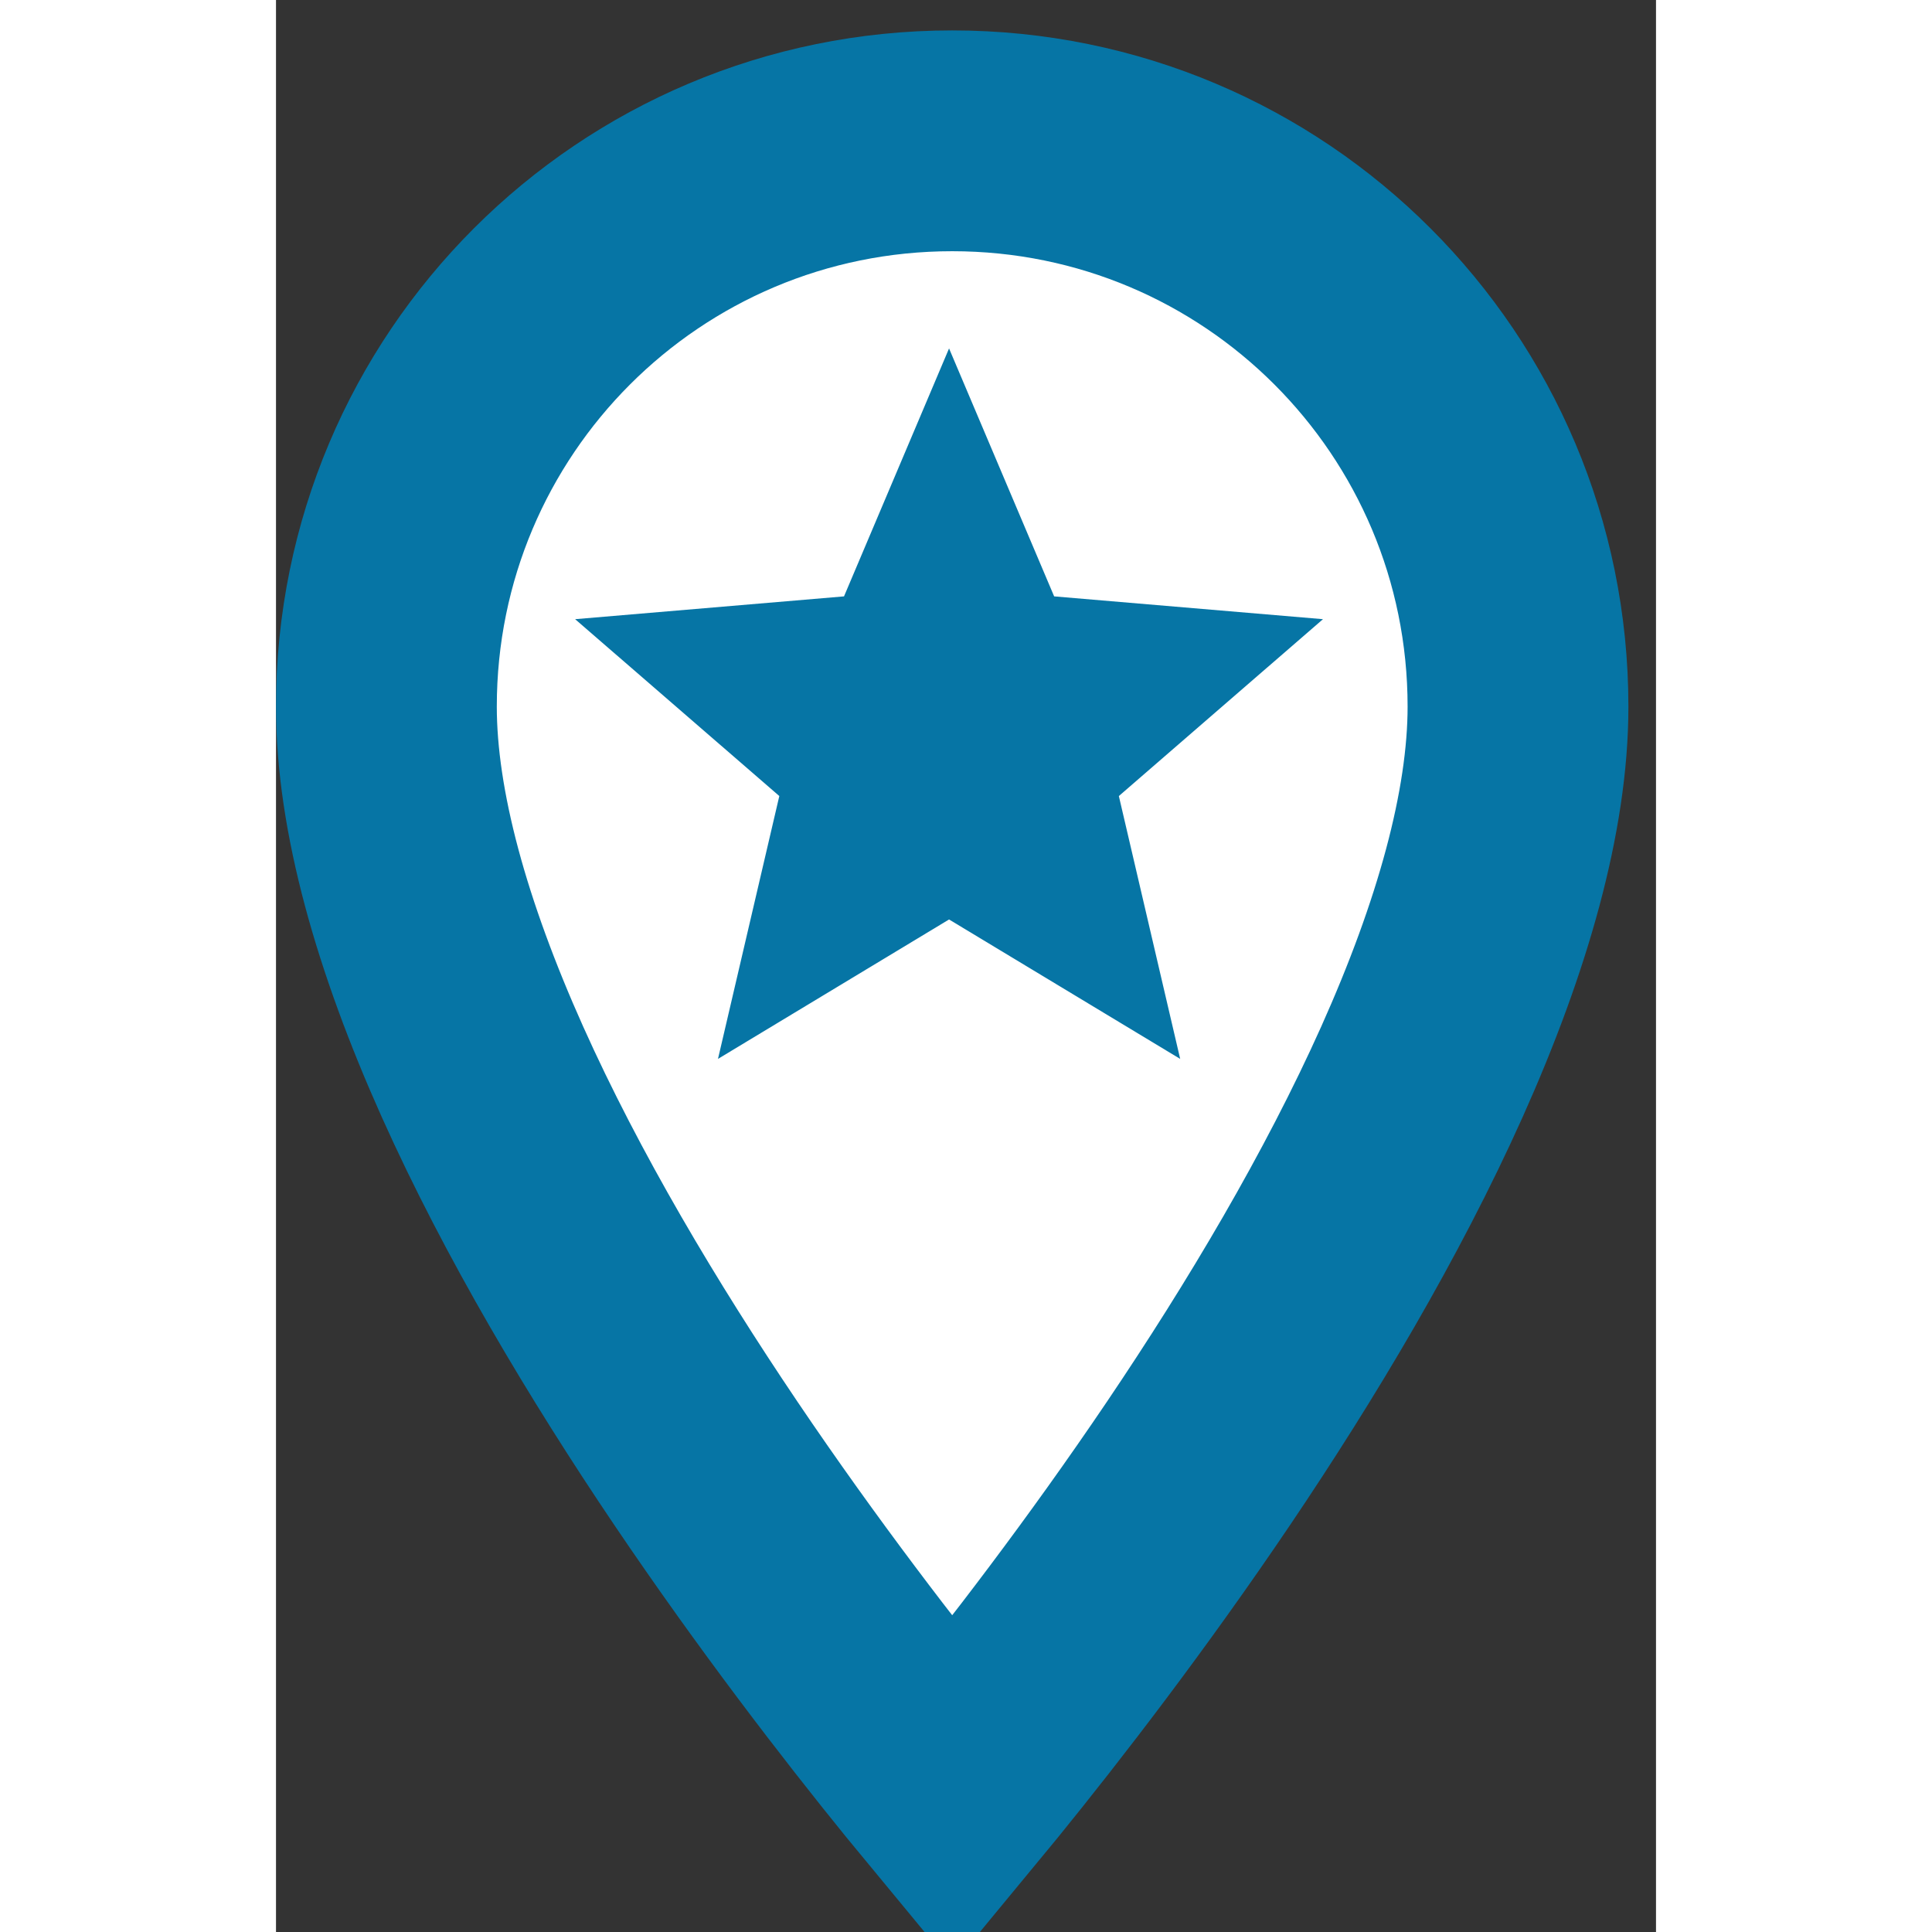
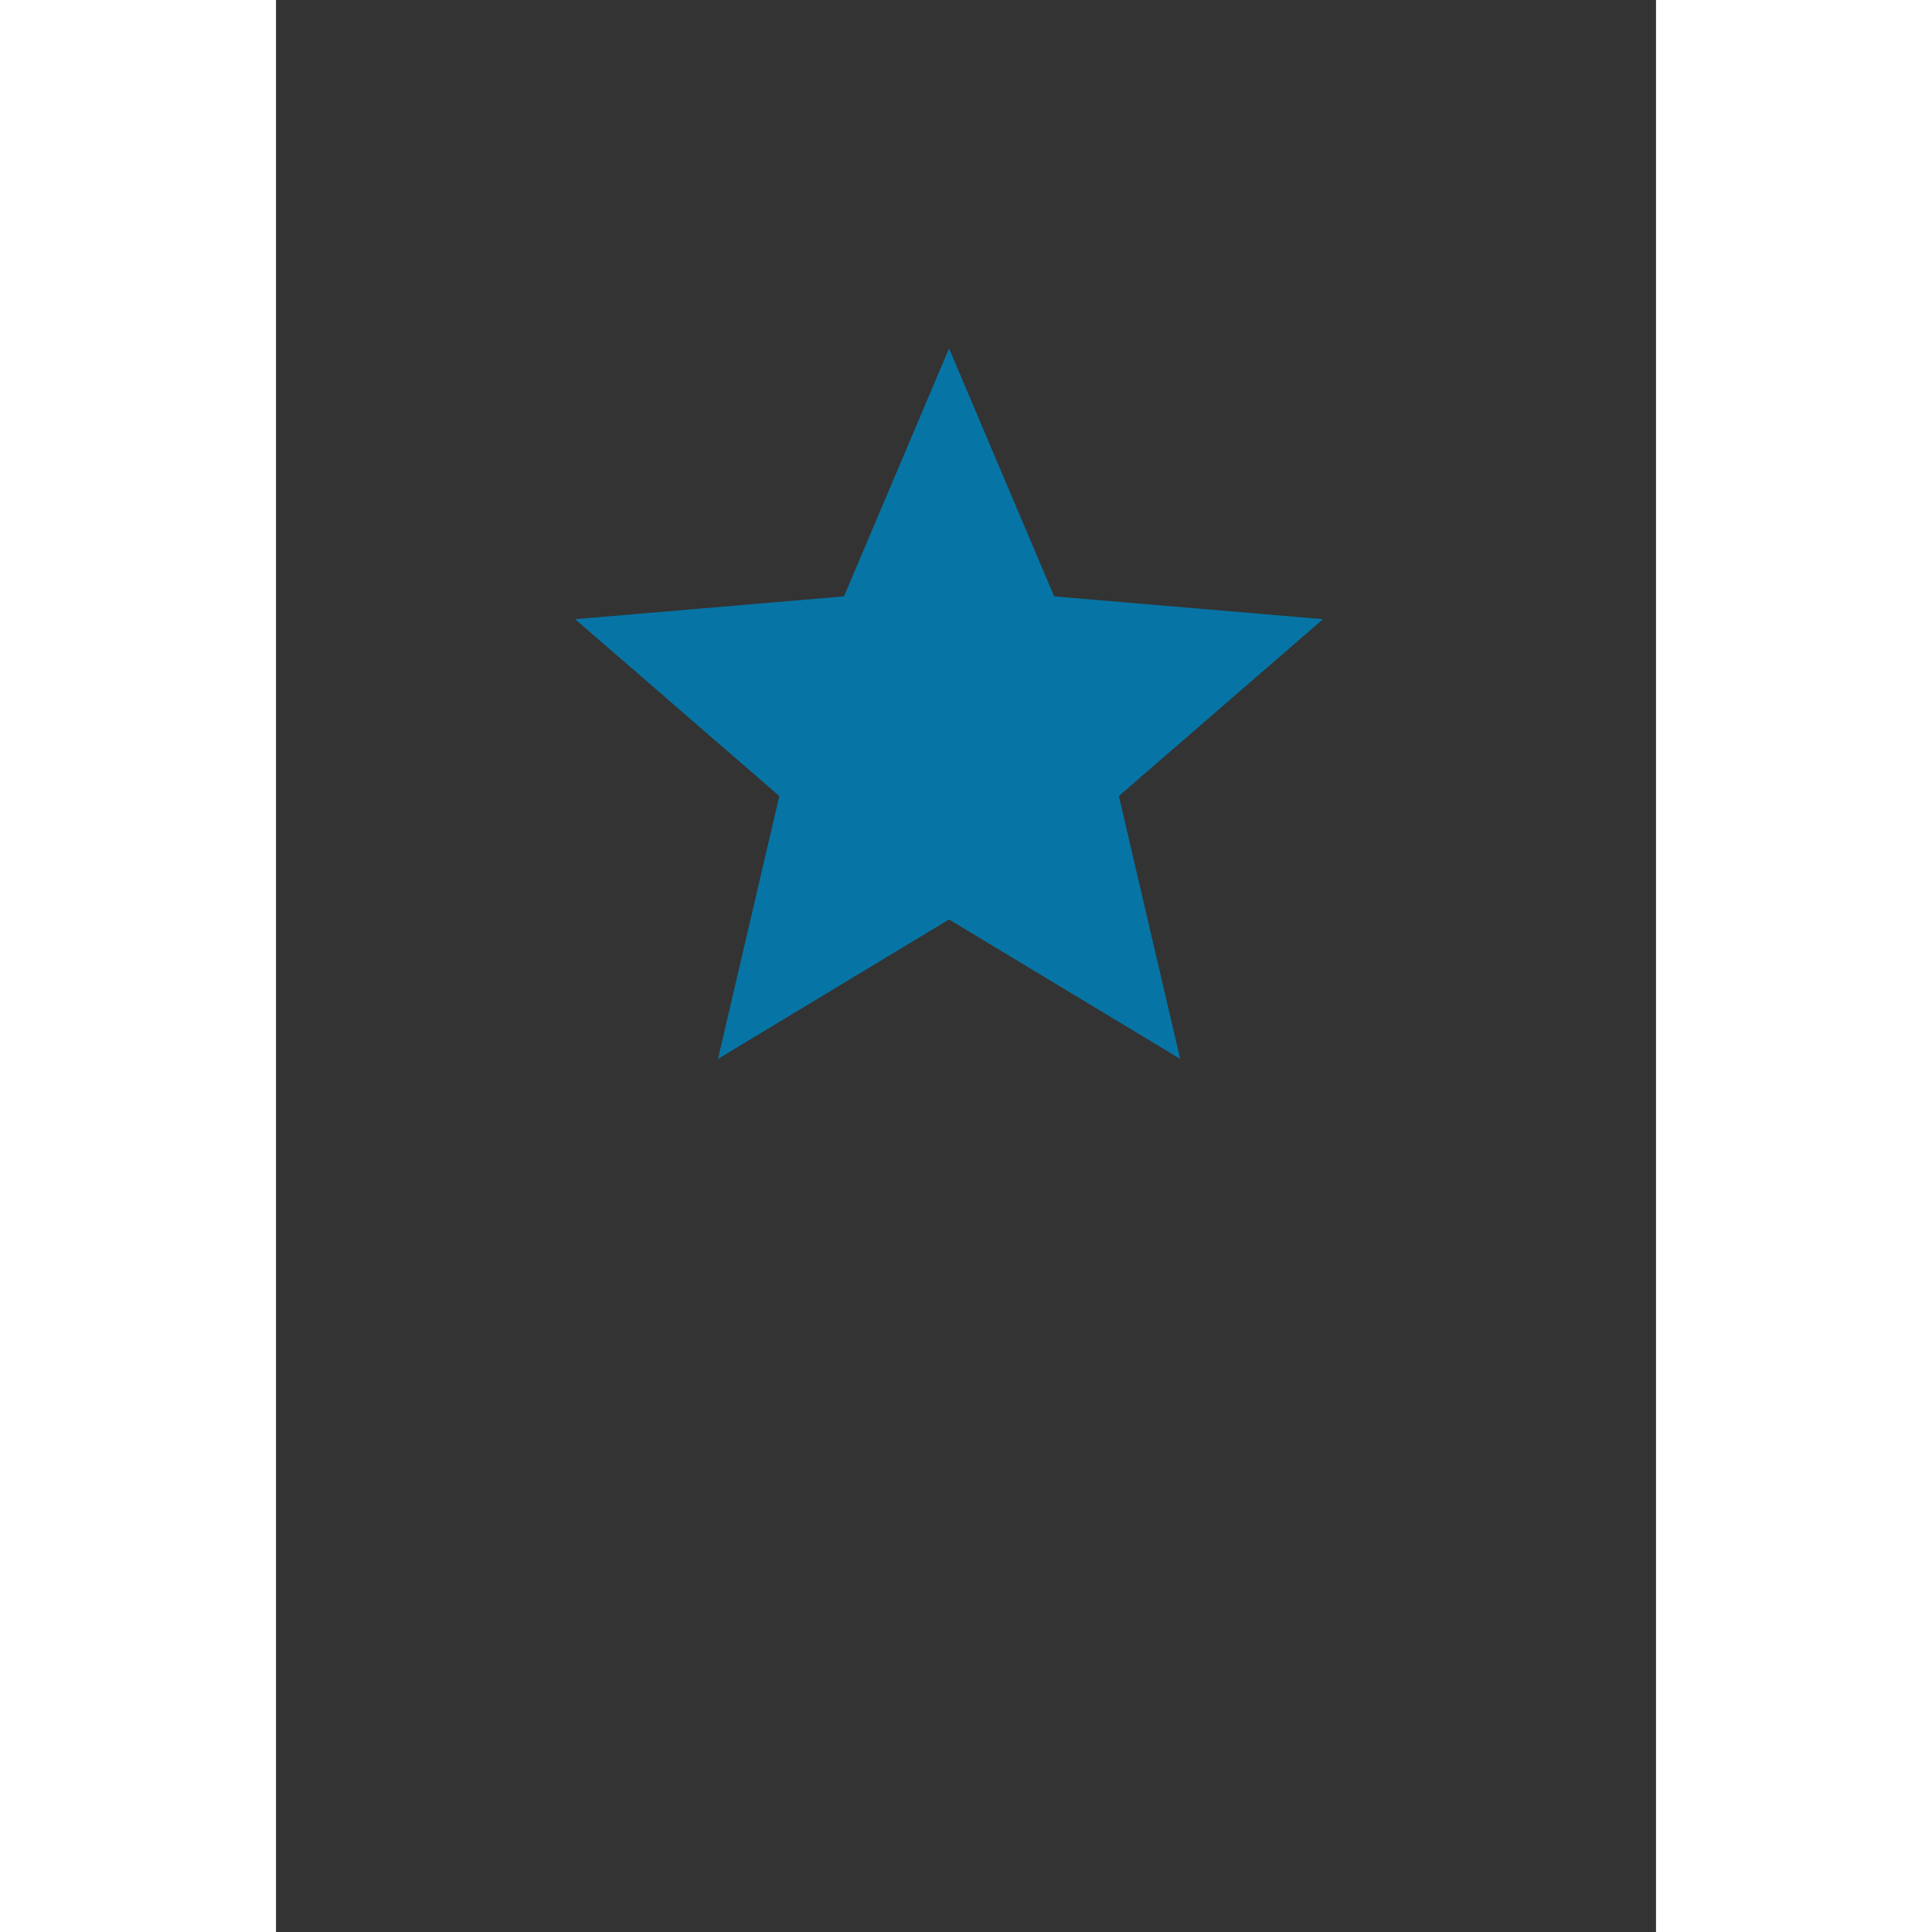
<svg xmlns="http://www.w3.org/2000/svg" width="35" height="35" viewBox="0 0 25 35" fill="none">
  <rect x="0" y="0" width="25" height="35" fill="#333333" stroke="none" />
-   <path d="M12.25 32.469C12.135 32.33 12.014 32.182 11.889 32.028C10.766 30.645 9.273 28.71 7.783 26.503C6.289 24.289 4.825 21.836 3.739 19.414C2.642 16.965 2 14.693 2 12.801C2 7.133 6.582 2.551 12.25 2.551C17.918 2.551 22.5 7.133 22.5 12.801C22.5 14.693 21.858 16.965 20.761 19.414C19.675 21.836 18.211 24.289 16.717 26.503C15.227 28.71 13.734 30.645 12.611 32.028C12.486 32.182 12.365 32.33 12.25 32.469Z" fill="white" stroke="#0675A5" stroke-width="4" />
  <path fill-rule="evenodd" clip-rule="evenodd" d="M12.193 16.657L16.38 19.183L15.269 14.421L18.967 11.217L14.097 10.804L12.193 6.312L10.29 10.804L5.419 11.217L9.118 14.421L8.007 19.183L12.193 16.657Z" fill="#0675A5" />
</svg>